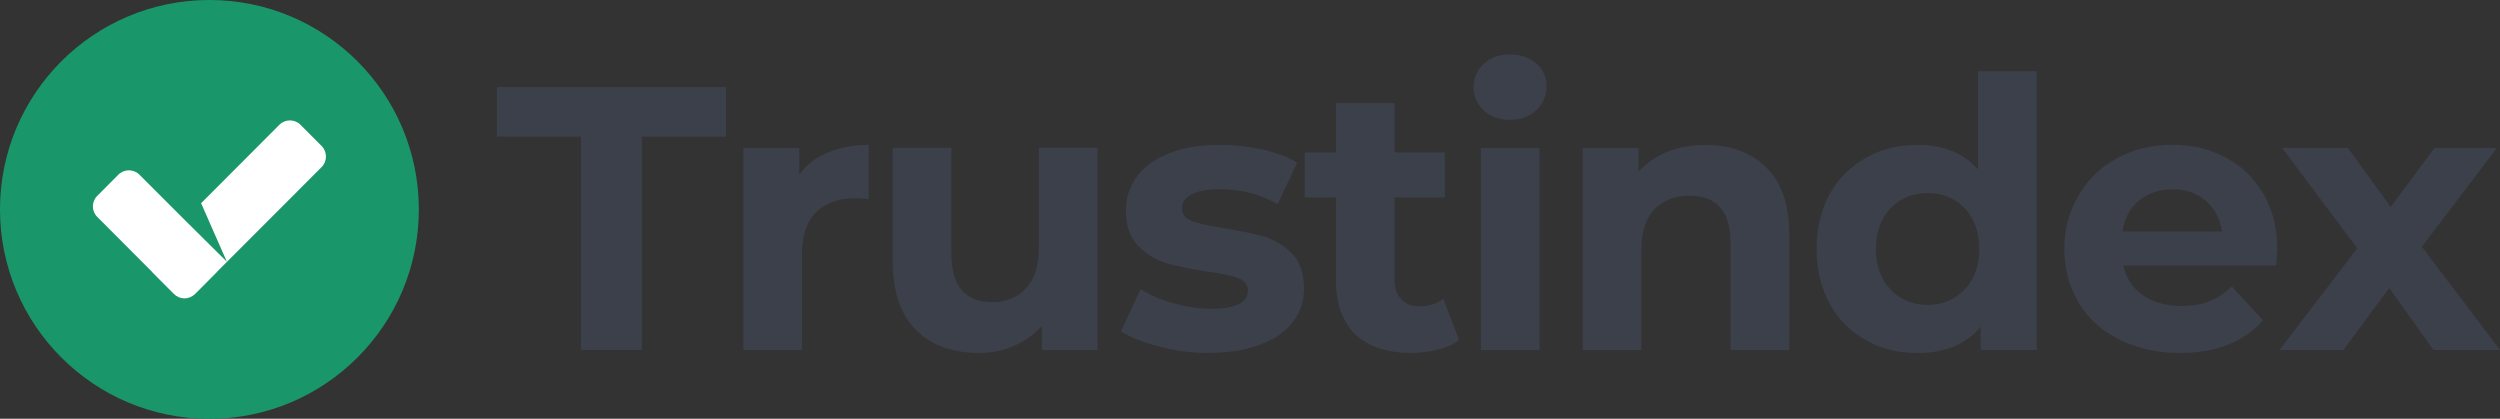
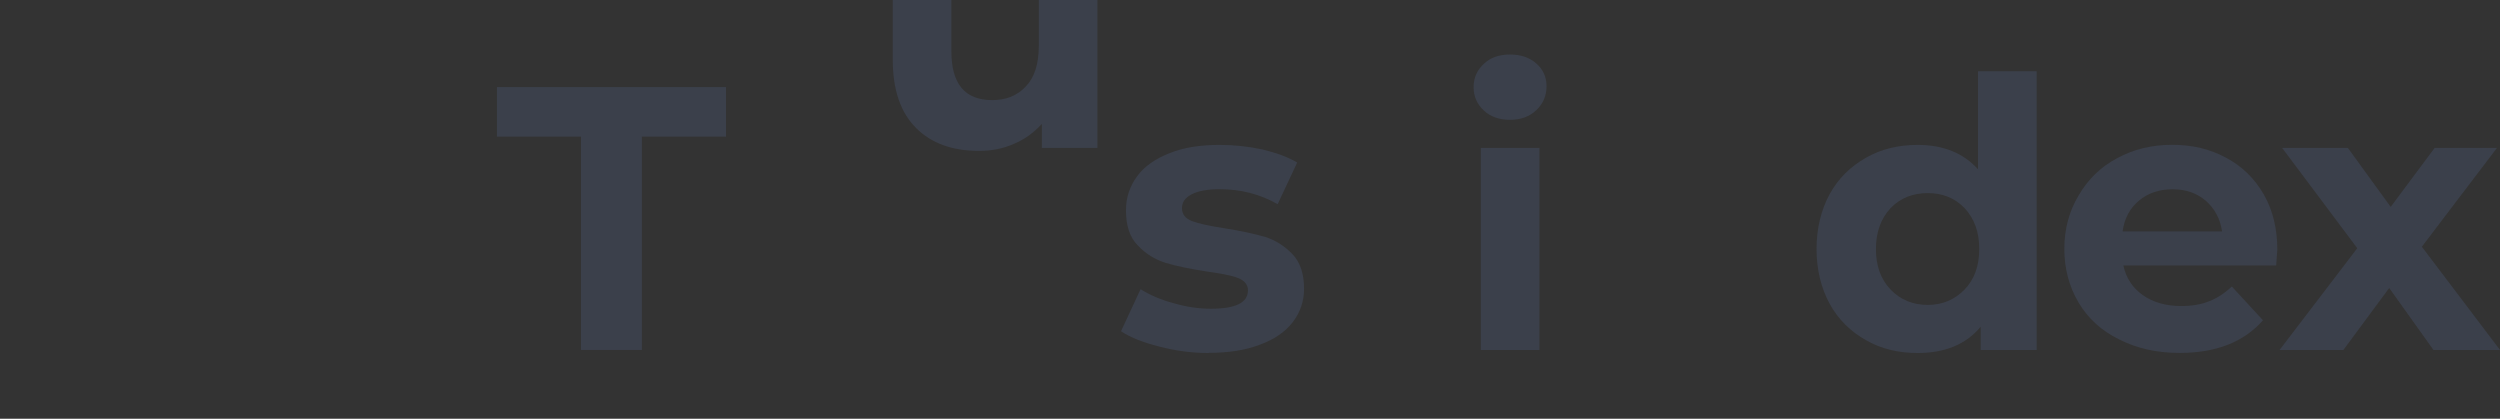
<svg xmlns="http://www.w3.org/2000/svg" id="Layer_2" data-name="Layer 2" viewBox="0 0 287.95 48.23">
  <rect x="0" y="0" width="287.95" height="48.23" fill="#333333" stroke="none" />
  <defs>
    <style>
      .cls-1 {
        fill: #1a976a;
      }

      .cls-2 {
        fill: #3b404b;
      }

      .cls-3 {
        fill: #fff;
        fill-rule: evenodd;
      }
    </style>
  </defs>
  <g id="Layer_1-2" data-name="Layer 1">
    <g>
      <path class="cls-2" d="m66.93,15.74h-9.69v-5.71h26.38v5.71h-9.69v24.57h-7.01V15.74Z" />
-       <path class="cls-2" d="m92.06,20.11c.82-1.12,1.9-1.99,3.29-2.55,1.34-.56,2.94-.87,4.71-.87v6.23c-.74-.04-1.25-.09-1.51-.09-1.95,0-3.46.52-4.54,1.6-1.08,1.08-1.64,2.72-1.64,4.89v10.99h-6.75v-23.27h6.44v3.07Z" />
-       <path class="cls-2" d="m126.4,17.04v23.27h-6.4v-2.77c-.91.99-1.95,1.77-3.2,2.29-1.25.56-2.59.82-4.02.82-3.07,0-5.49-.86-7.27-2.64-1.77-1.77-2.68-4.37-2.68-7.83v-13.15h6.75v12.15c0,3.76,1.56,5.62,4.71,5.62,1.6,0,2.9-.52,3.89-1.6.99-1.04,1.47-2.6,1.47-4.67v-11.51h6.75Z" />
+       <path class="cls-2" d="m126.4,17.04h-6.4v-2.77c-.91.99-1.95,1.77-3.2,2.29-1.25.56-2.59.82-4.02.82-3.07,0-5.49-.86-7.27-2.64-1.77-1.77-2.68-4.37-2.68-7.83v-13.15h6.75v12.15c0,3.76,1.56,5.62,4.71,5.62,1.6,0,2.9-.52,3.89-1.6.99-1.04,1.47-2.6,1.47-4.67v-11.51h6.75Z" />
      <path class="cls-2" d="m139.2,40.66c-1.95,0-3.81-.26-5.67-.74-1.86-.48-3.33-1.04-4.41-1.77l2.25-4.84c1.04.65,2.29,1.21,3.76,1.6,1.47.43,2.9.65,4.33.65,2.85,0,4.28-.69,4.28-2.12,0-.65-.39-1.12-1.17-1.43-.78-.3-1.99-.52-3.59-.74-1.9-.3-3.46-.61-4.71-.99-1.25-.39-2.29-1.04-3.2-1.99-.95-.95-1.38-2.29-1.38-4.07,0-1.47.43-2.77,1.3-3.94.82-1.12,2.08-1.99,3.72-2.64,1.6-.65,3.55-.95,5.75-.95,1.64,0,3.29.17,4.93.52,1.6.39,2.94.87,4.02,1.51l-2.25,4.8c-2.03-1.17-4.28-1.73-6.7-1.73-1.43,0-2.51.22-3.24.61-.74.39-1.08.91-1.08,1.56,0,.74.39,1.21,1.17,1.51.78.3,2.03.56,3.72.82,1.9.3,3.46.65,4.67.99,1.21.39,2.25,1.04,3.16,1.99.91.95,1.34,2.29,1.34,3.98,0,1.43-.43,2.72-1.3,3.85-.86,1.12-2.12,1.99-3.76,2.59-1.69.65-3.63.95-5.93.95h0Z" />
-       <path class="cls-2" d="m168.05,39.18c-.65.48-1.47.87-2.42,1.08-.99.26-1.99.39-3.07.39-2.77,0-4.89-.69-6.44-2.12-1.47-1.43-2.25-3.5-2.25-6.23v-9.56h-3.59v-5.19h3.59v-5.67h6.75v5.67h5.8v5.19h-5.8v9.47c0,.99.26,1.73.78,2.25.48.56,1.21.82,2.12.82,1.08,0,1.99-.3,2.72-.87l1.82,4.76Z" />
      <path class="cls-2" d="m170.56,17.04h6.75v23.27h-6.75v-23.27Zm3.37-3.24c-1.25,0-2.25-.35-3.03-1.08-.78-.74-1.17-1.6-1.17-2.68s.39-1.95,1.17-2.68c.78-.74,1.77-1.08,3.03-1.08s2.25.35,3.03,1.04c.78.69,1.17,1.56,1.17,2.59,0,1.12-.39,2.03-1.17,2.77s-1.77,1.12-3.03,1.12Z" />
-       <path class="cls-2" d="m196.43,16.69c2.9,0,5.23.87,7.01,2.6,1.77,1.73,2.64,4.28,2.64,7.7v13.32h-6.75v-12.28c0-1.86-.39-3.24-1.21-4.15-.82-.91-1.99-1.34-3.5-1.34-1.69,0-3.07.52-4.07,1.56-1,1.08-1.51,2.64-1.51,4.71v11.51h-6.75v-23.27h6.44v2.72c.91-.99,1.99-1.73,3.33-2.29,1.34-.52,2.77-.78,4.37-.78Z" />
      <path class="cls-2" d="m234.58,8.22v32.09h-6.44v-2.68c-1.69,2.03-4.11,3.03-7.27,3.03-2.21,0-4.2-.48-5.93-1.47-1.77-.99-3.2-2.38-4.2-4.2-.99-1.82-1.51-3.94-1.51-6.31s.52-4.5,1.51-6.32c1-1.82,2.42-3.2,4.2-4.2,1.73-.99,3.72-1.47,5.93-1.47,2.98,0,5.28.95,6.96,2.81v-11.29s6.75,0,6.75,0Zm-12.54,26.9c1.69,0,3.11-.61,4.24-1.77,1.13-1.17,1.69-2.72,1.69-4.67s-.56-3.5-1.69-4.71c-1.12-1.17-2.55-1.73-4.24-1.73s-3.16.56-4.28,1.73c-1.12,1.21-1.69,2.77-1.69,4.71s.56,3.5,1.69,4.67c1.12,1.17,2.55,1.77,4.28,1.77Z" />
      <path class="cls-2" d="m262.3,28.76c0,.09-.04.69-.13,1.82h-17.6c.3,1.43,1.08,2.6,2.25,3.42,1.17.82,2.64,1.25,4.41,1.25,1.21,0,2.29-.17,3.24-.56.91-.35,1.77-.91,2.59-1.69l3.59,3.89c-2.21,2.51-5.41,3.76-9.6,3.76-2.64,0-4.93-.52-6.97-1.56-2.03-.99-3.59-2.42-4.67-4.24-1.08-1.82-1.64-3.89-1.64-6.19s.56-4.33,1.64-6.14c1.08-1.86,2.55-3.29,4.41-4.28,1.9-1.04,4.02-1.56,6.36-1.56s4.33.48,6.19,1.47,3.29,2.38,4.37,4.24c1.04,1.82,1.56,3.94,1.56,6.36Zm-12.07-6.96c-1.51,0-2.81.43-3.85,1.3-1.04.86-1.69,2.03-1.9,3.55h11.46c-.22-1.47-.86-2.64-1.9-3.55-1.04-.87-2.29-1.3-3.81-1.3h0Z" />
      <path class="cls-2" d="m280.29,40.31l-5.1-7.14-5.28,7.14h-7.35l8.95-11.72-8.65-11.55h7.57l4.93,6.79,5.06-6.79h7.18l-8.65,11.38,9,11.89h-7.66Z" />
      <g>
-         <circle class="cls-1" cx="24.12" cy="24.12" r="24.12" />
-         <path class="cls-3" d="m23.16,23.41l9.02-9.04c.67-.67,1.76-.67,2.43,0l2.43,2.44c.67.67.67,1.77,0,2.44l-12.03,12.04s-.07.1-.11.13l-2.43,2.44c-.34.33-.78.51-1.22.51s-.88-.18-1.22-.51l-2.43-2.44s-.08-.08-.11-.13l-6.29-6.31c-.67-.67-.67-1.75,0-2.42l2.43-2.44c.67-.67,1.76-.67,2.43,0l4.77,4.77.43.43,4.87,4.83-2.96-6.73Z" />
-       </g>
+         </g>
    </g>
  </g>
</svg>